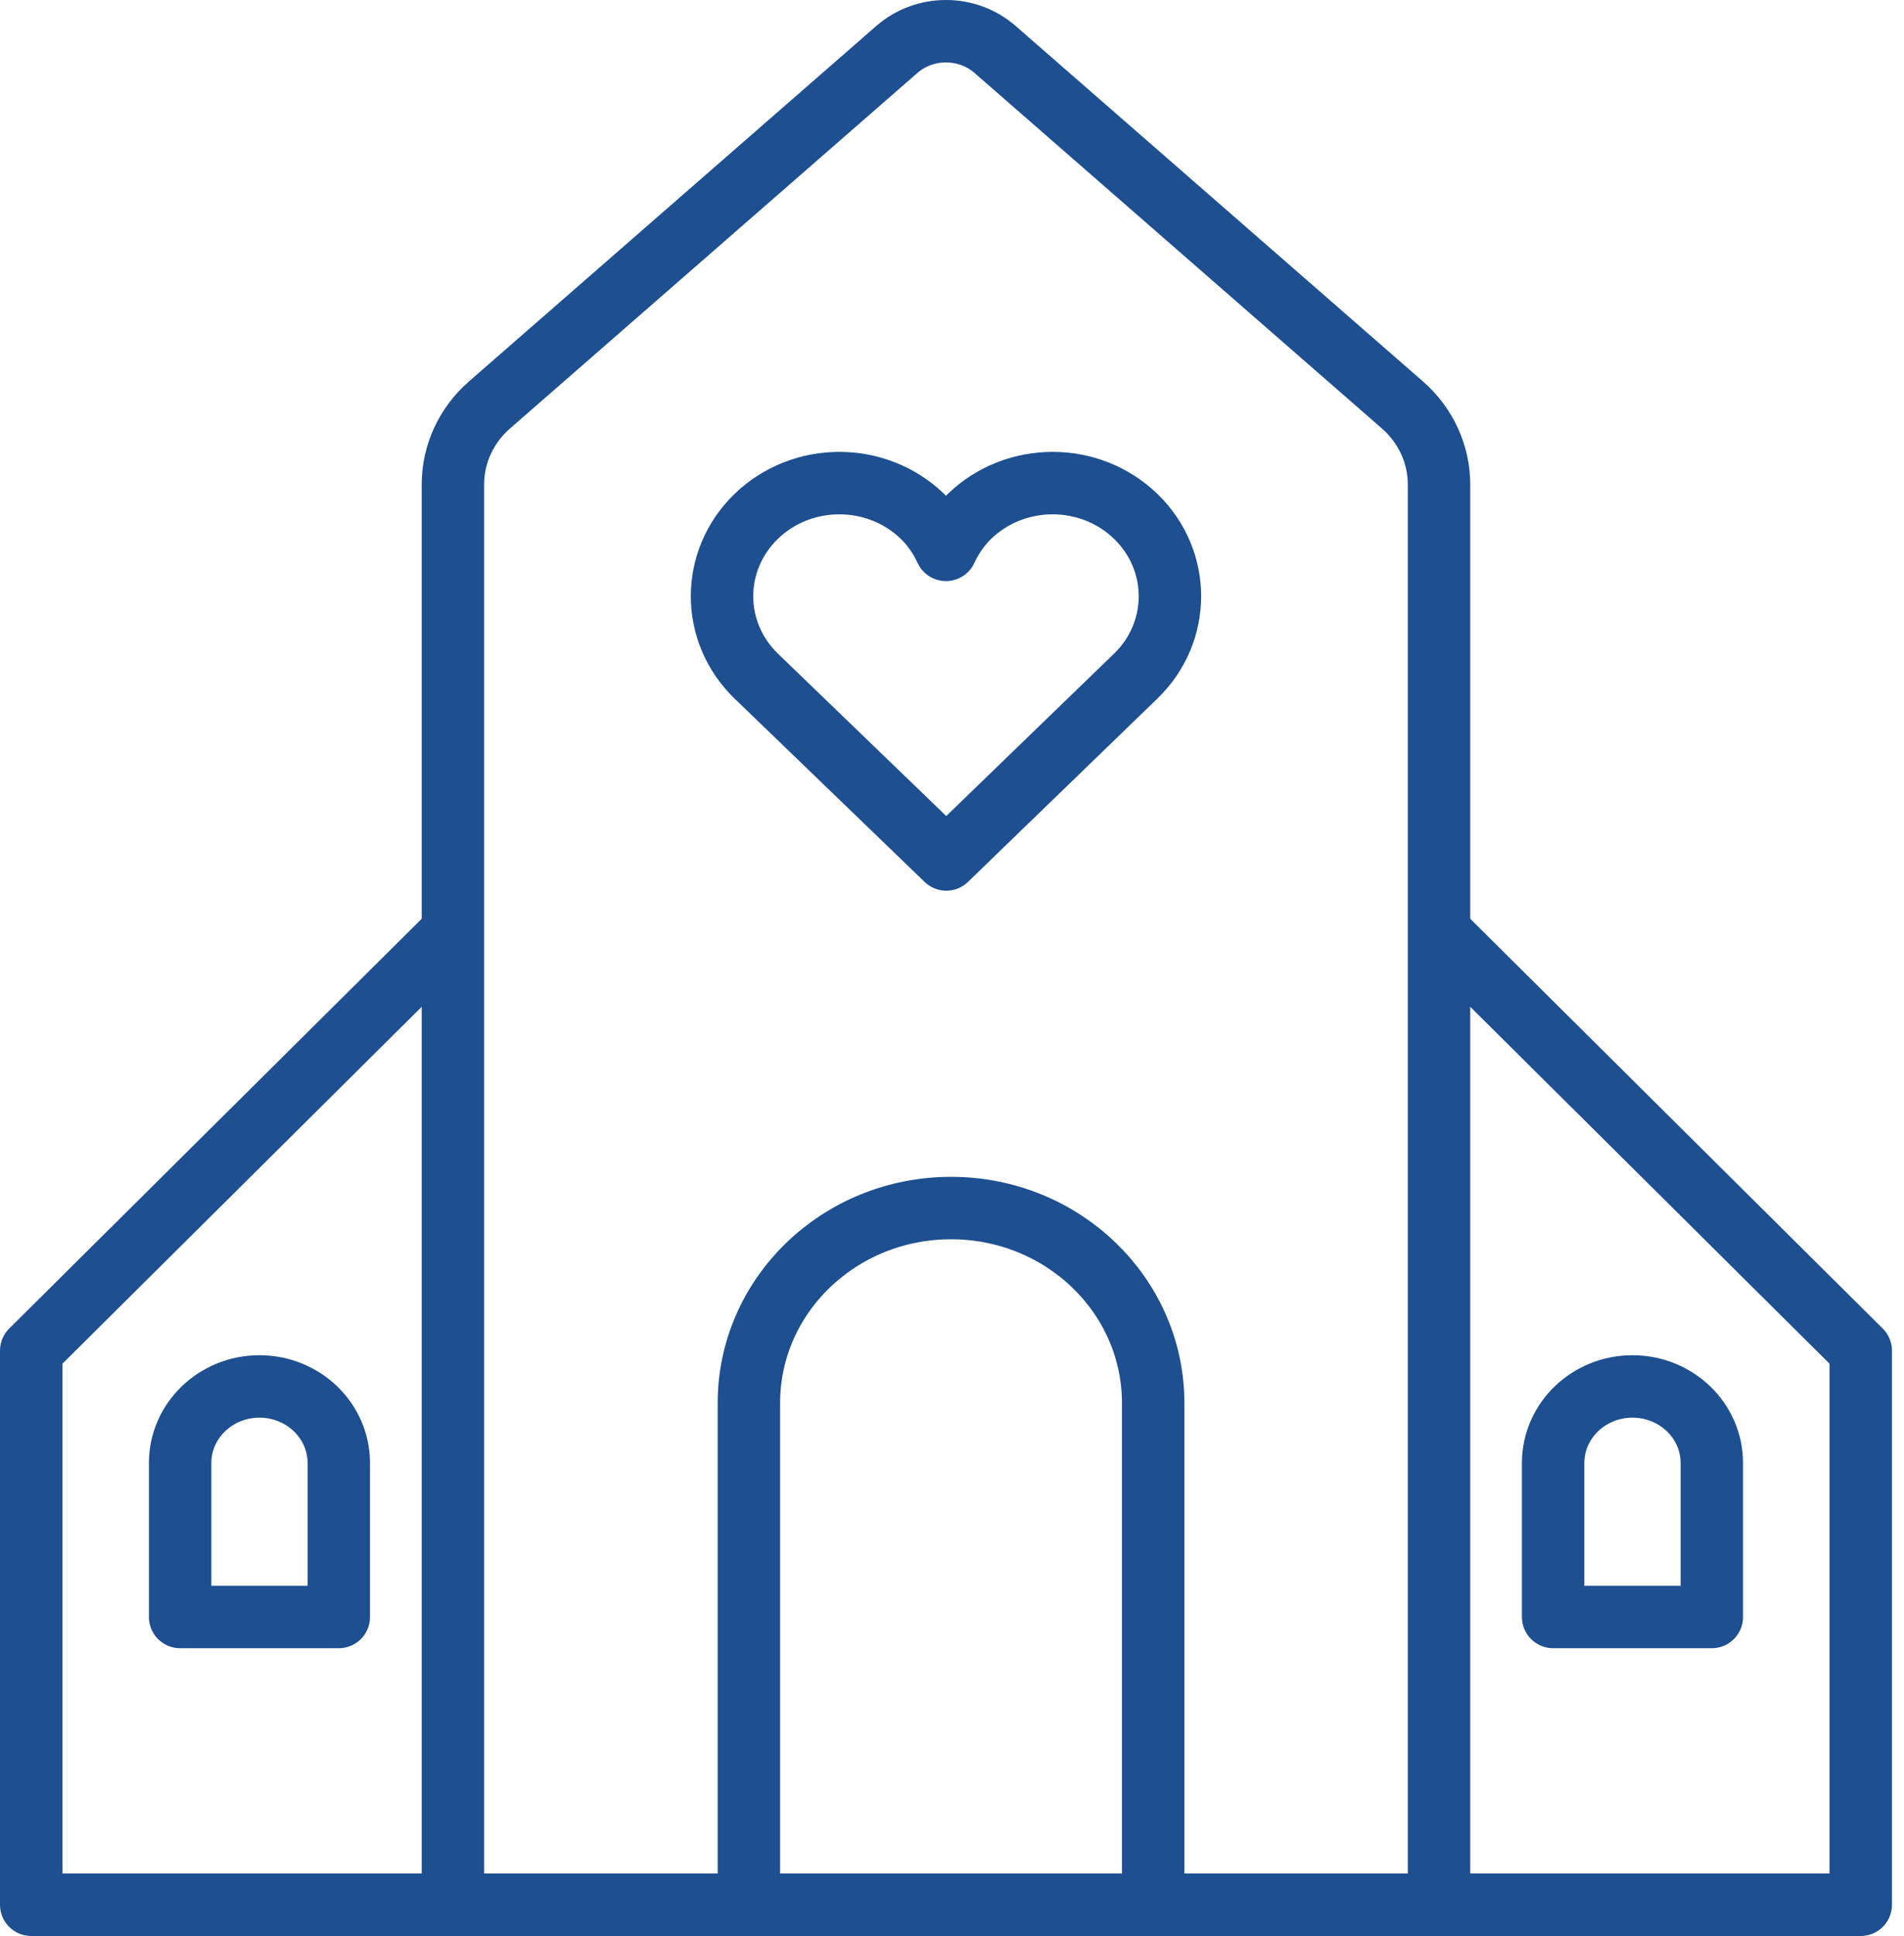
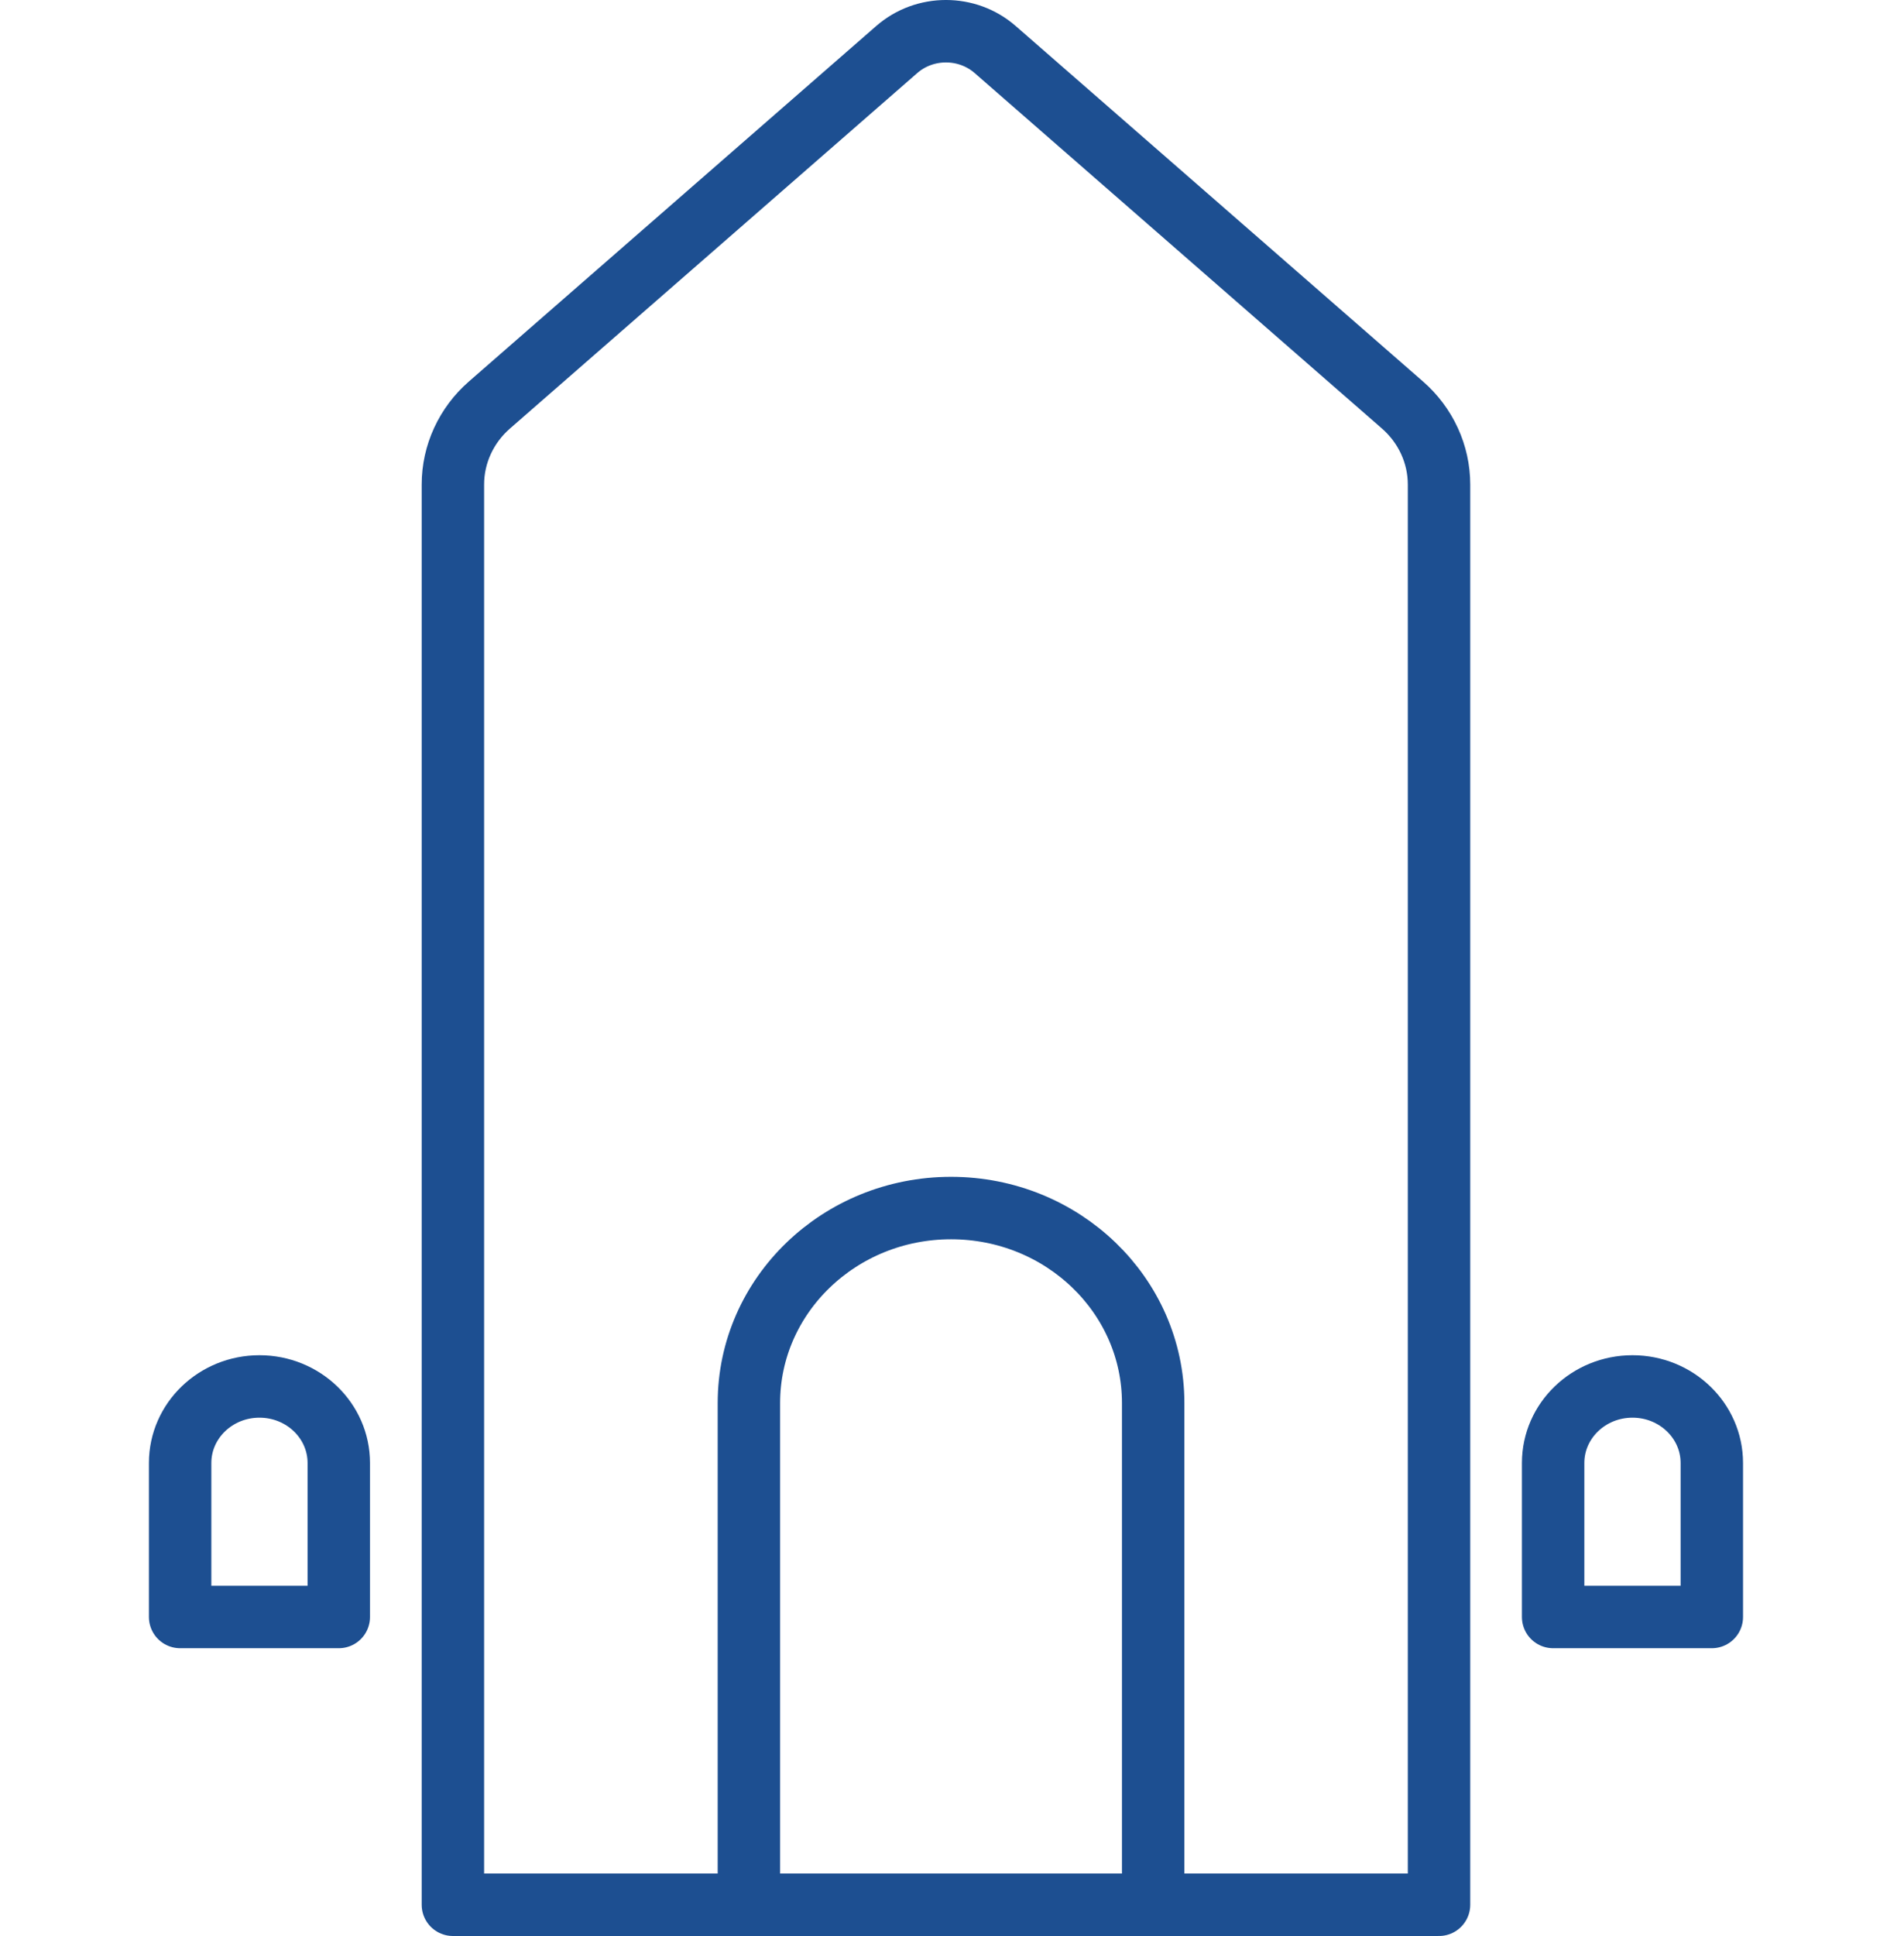
<svg xmlns="http://www.w3.org/2000/svg" width="61px" height="62px" viewBox="0 0 61 62" version="1.1">
  <title>icon church building loan 60</title>
  <g id="Extra-Icons" stroke="none" stroke-width="1" fill="none" fill-rule="evenodd" stroke-linecap="round" stroke-linejoin="round">
    <g id="icon-church-building-loan-60" transform="translate(1, 1)" stroke="#1D4F91" stroke-width="2">
-       <path d="M35.381,20.657 C36.849,19.242 36.849,16.948 35.381,15.532 C33.913,14.118 31.534,14.118 30.066,15.532 C29.735,15.852 29.489,16.22 29.308,16.609 L29.306,16.609 C29.125,16.22 28.879,15.852 28.548,15.532 C27.08,14.118 24.701,14.118 23.233,15.532 C21.765,16.948 21.765,19.242 23.233,20.657 L29.317,26.524 L35.381,20.657 Z" id="Stroke-1" />
      <path d="M43.931,11.969 L30.884,0.587 C29.988,-0.196 28.625,-0.196 27.729,0.587 L14.682,11.969 C13.936,12.619 13.51,13.545 13.51,14.516 L13.51,60 L45.103,60 L45.103,14.516 C45.103,13.545 44.677,12.619 43.931,11.969 Z" id="Stroke-3" />
      <path d="M29.469,37.688 L29.469,37.688 C25.892,37.688 22.993,40.483 22.993,43.932 L22.993,60 L35.945,60 L35.945,43.932 C35.945,40.483 33.046,37.688 29.469,37.688 Z" id="Stroke-5" />
      <path d="M7.312,43.401 L7.312,43.401 C5.909,43.401 4.771,44.499 4.771,45.852 L4.771,50.784 L9.854,50.784 L9.854,45.852 C9.854,44.499 8.716,43.401 7.312,43.401 Z" id="Stroke-7" />
-       <polyline id="Stroke-9" points="13.256 29.093 0 42.256 0 60 13.542 60" />
      <path d="M51.301,43.401 L51.301,43.401 C52.705,43.401 53.843,44.499 53.843,45.852 L53.843,50.784 L48.759,50.784 L48.759,45.852 C48.759,44.499 49.897,43.401 51.301,43.401 Z" id="Stroke-11" />
-       <polyline id="Stroke-13" points="45.358 29.093 58.614 42.256 58.614 60 45.072 60" />
    </g>
  </g>
</svg>